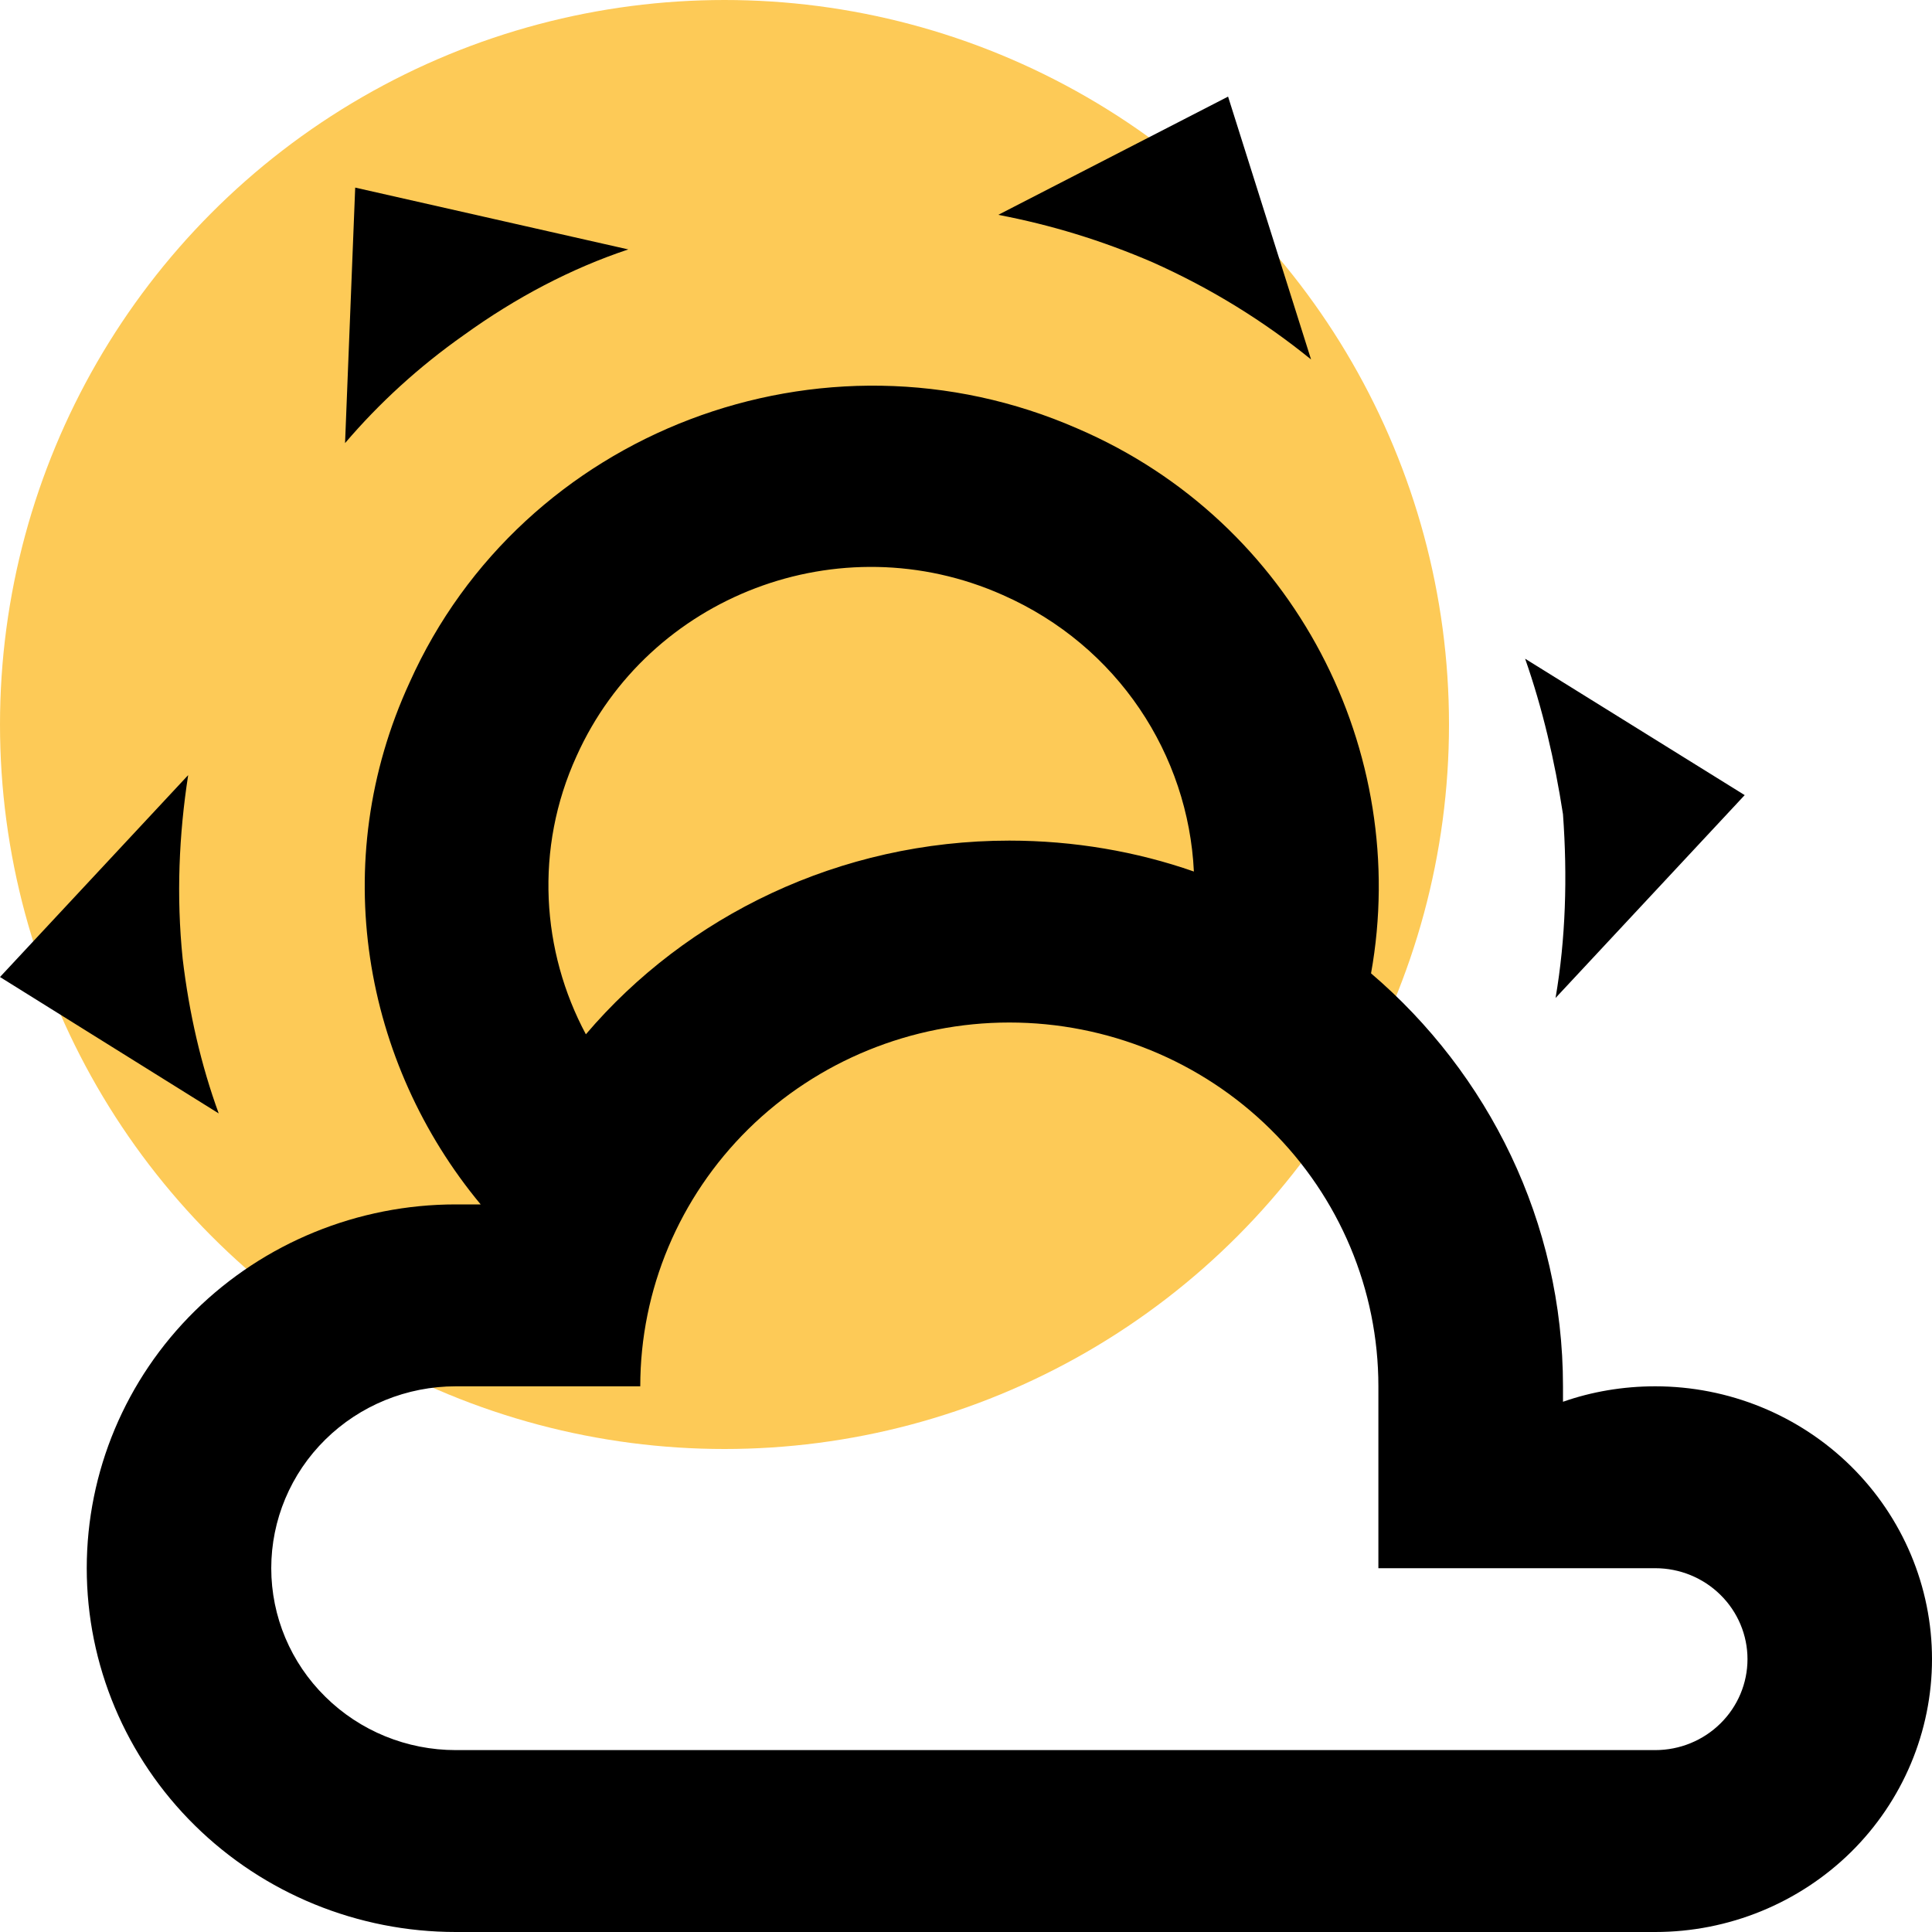
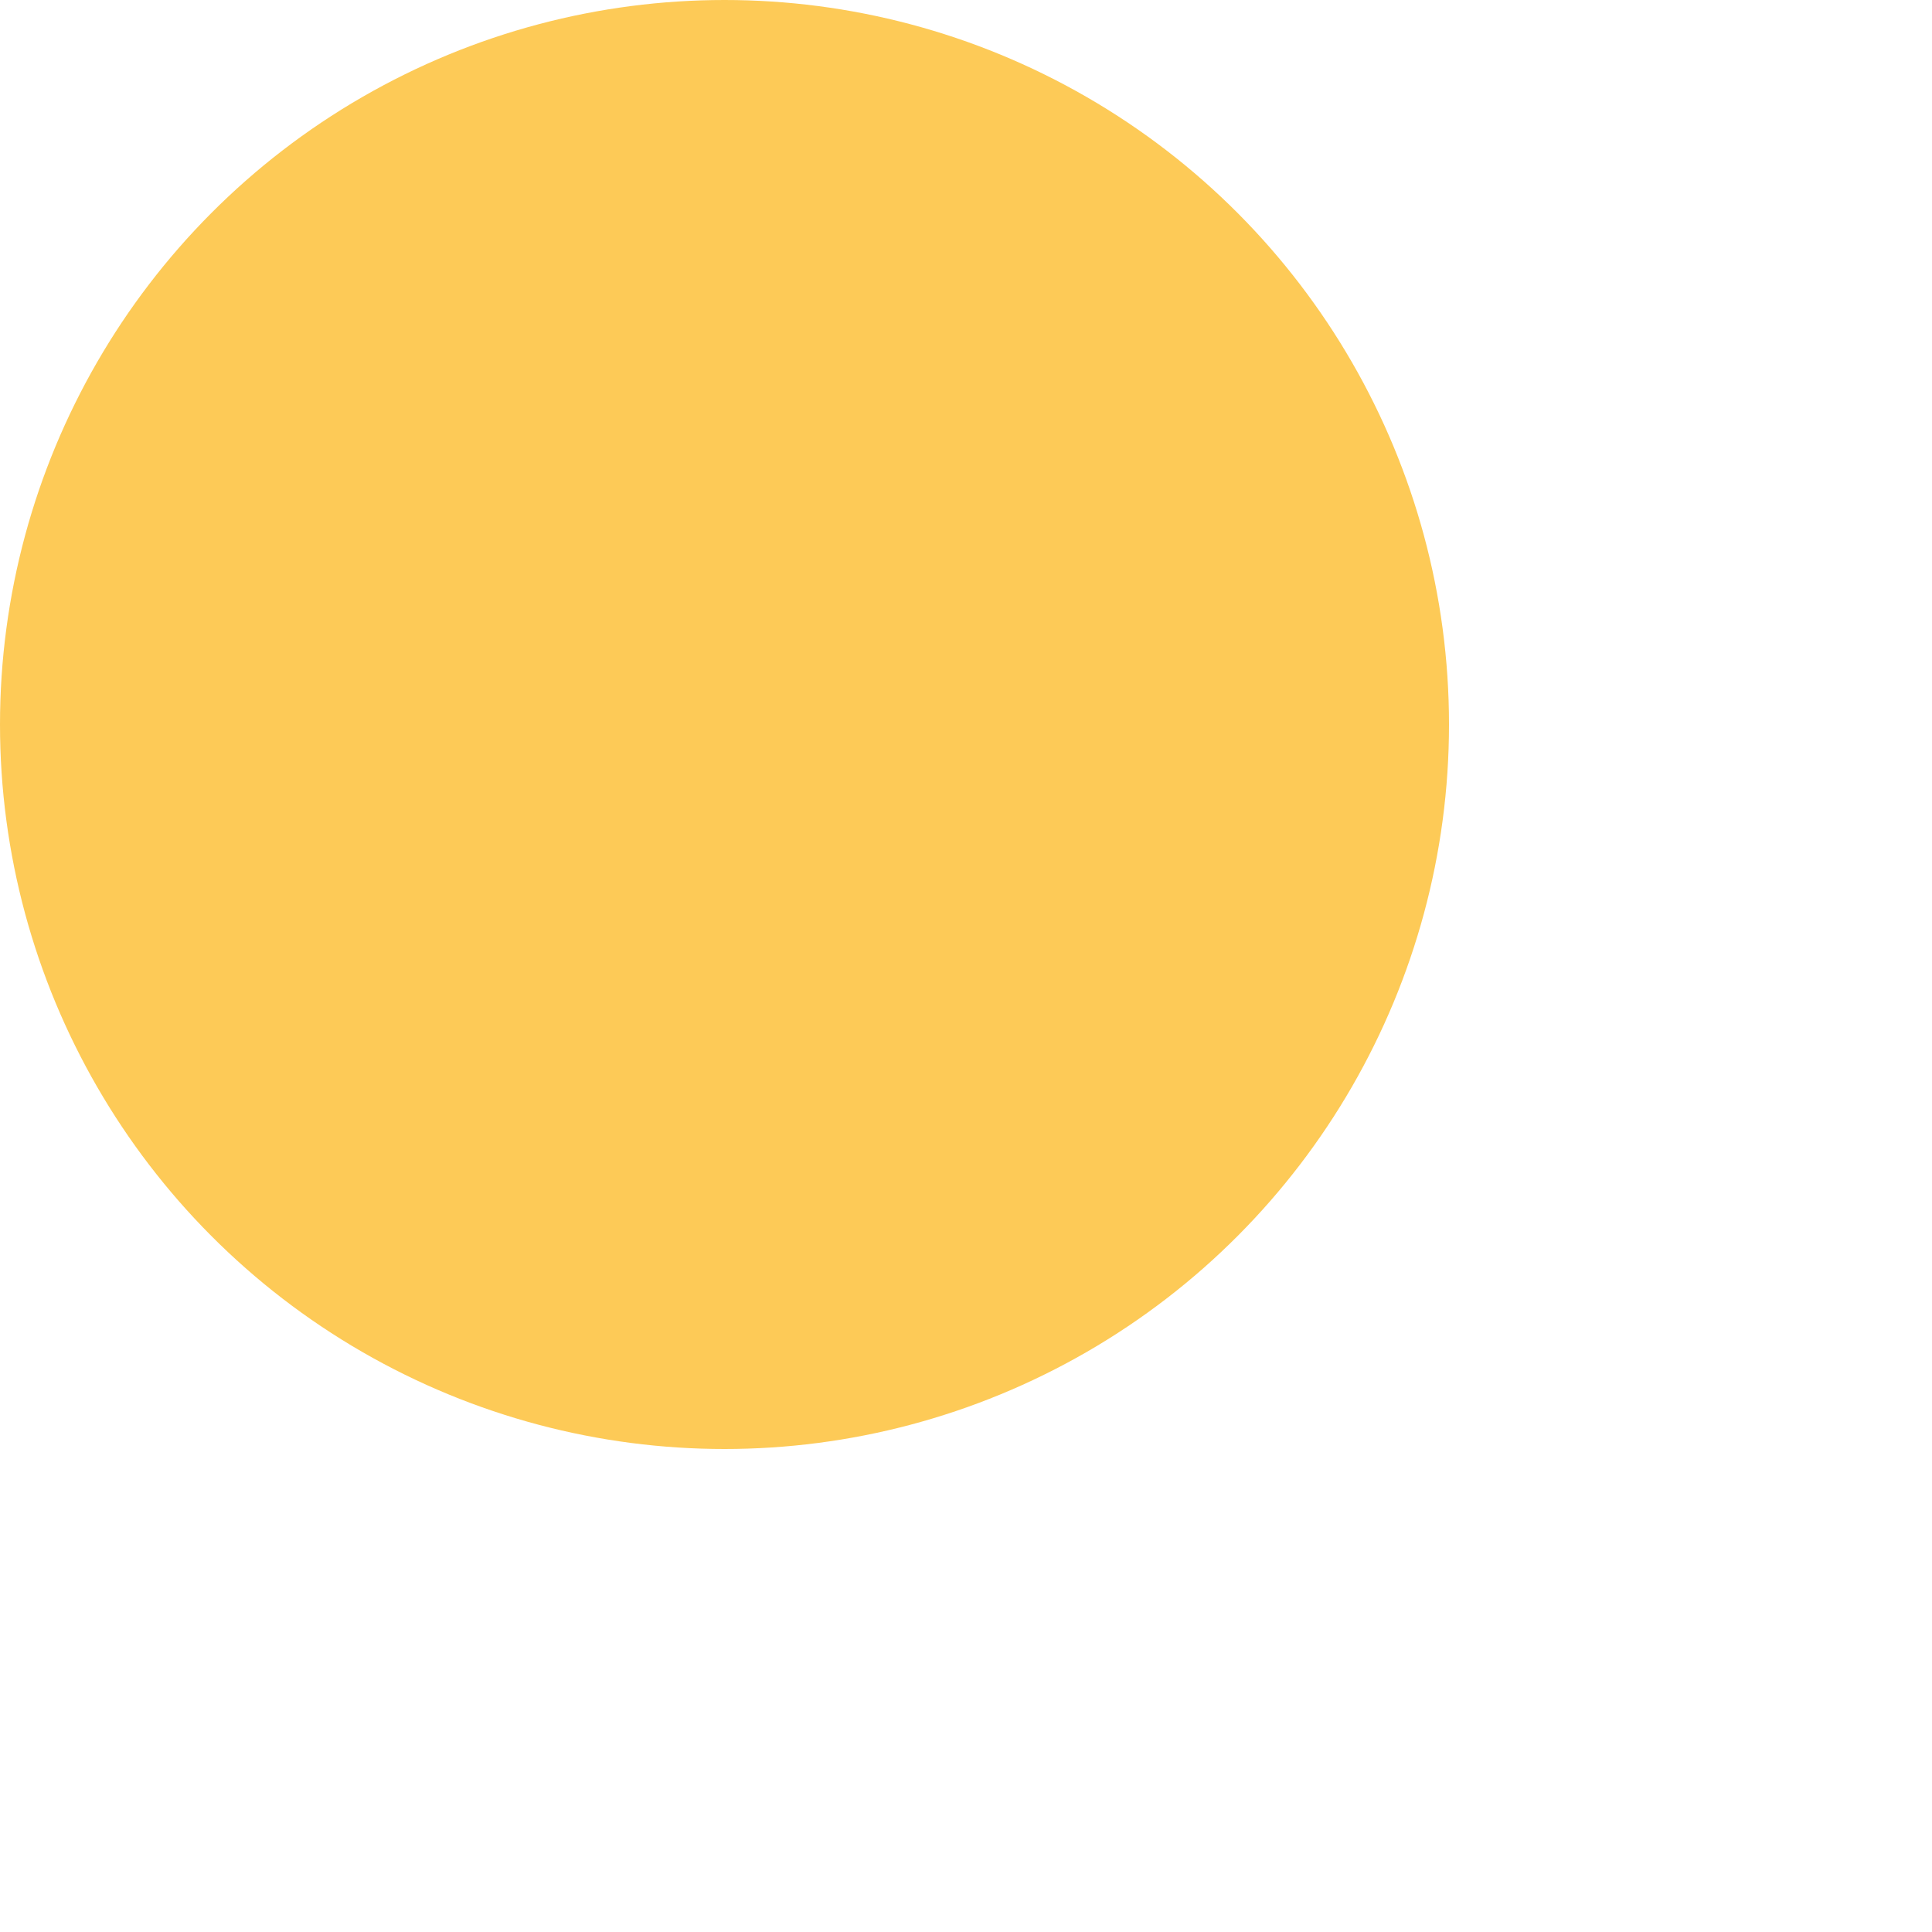
<svg xmlns="http://www.w3.org/2000/svg" width="20" height="20" viewBox="0 0 20 20" fill="none">
  <circle cx="7.5" cy="7.5" r="7.5" fill="#FDCA57" />
-   <path d="M11.156 4.437C13.41 5.406 14.604 7.788 14.193 10.076C15.406 11.112 16.18 12.647 16.18 14.351V14.511C16.476 14.407 16.8 14.351 17.135 14.351C17.895 14.351 18.623 14.648 19.161 15.178C19.698 15.708 20 16.426 20 17.175C20 17.924 19.698 18.643 19.161 19.173C18.623 19.702 17.895 20 17.135 20H4.718C3.705 20 2.733 19.603 2.017 18.897C1.3 18.191 0.898 17.233 0.898 16.234C0.898 15.235 1.3 14.277 2.017 13.571C2.733 12.865 3.705 12.468 4.718 12.468H4.976C3.763 11.008 3.381 8.928 4.241 7.063C5.406 4.465 8.51 3.278 11.156 4.437ZM10.382 6.16C8.691 5.406 6.714 6.169 5.969 7.826C5.53 8.786 5.606 9.85 6.065 10.707C7.106 9.483 8.691 8.702 10.449 8.702C11.117 8.702 11.767 8.815 12.359 9.022C12.302 7.817 11.576 6.687 10.382 6.16ZM11.929 2.714C11.404 2.488 10.879 2.328 10.334 2.224L12.713 1L13.572 3.721C13.085 3.326 12.541 2.987 11.929 2.714ZM4.804 3.467C4.336 3.796 3.925 4.173 3.572 4.587L3.677 1.942L6.504 2.582C5.912 2.779 5.339 3.081 4.804 3.467ZM16.18 8.429C16.094 7.873 15.969 7.336 15.788 6.819L18.061 8.231L16.103 10.331C16.208 9.719 16.227 9.078 16.18 8.429ZM1.891 9.926C1.958 10.491 2.082 11.027 2.264 11.526L0 10.114L1.948 8.024C1.853 8.636 1.824 9.276 1.891 9.926ZM17.135 16.234H14.269V14.351C14.269 13.352 13.867 12.394 13.15 11.688C12.434 10.982 11.462 10.585 10.449 10.585C9.436 10.585 8.464 10.982 7.747 11.688C7.031 12.394 6.628 13.352 6.628 14.351H4.718C4.212 14.351 3.726 14.549 3.368 14.902C3.009 15.255 2.808 15.735 2.808 16.234C2.808 16.733 3.009 17.212 3.368 17.565C3.726 17.919 4.212 18.117 4.718 18.117H17.135C17.388 18.117 17.631 18.018 17.81 17.841C17.989 17.665 18.09 17.425 18.09 17.175C18.09 16.926 17.989 16.686 17.81 16.51C17.631 16.333 17.388 16.234 17.135 16.234Z" fill="black" />
</svg>